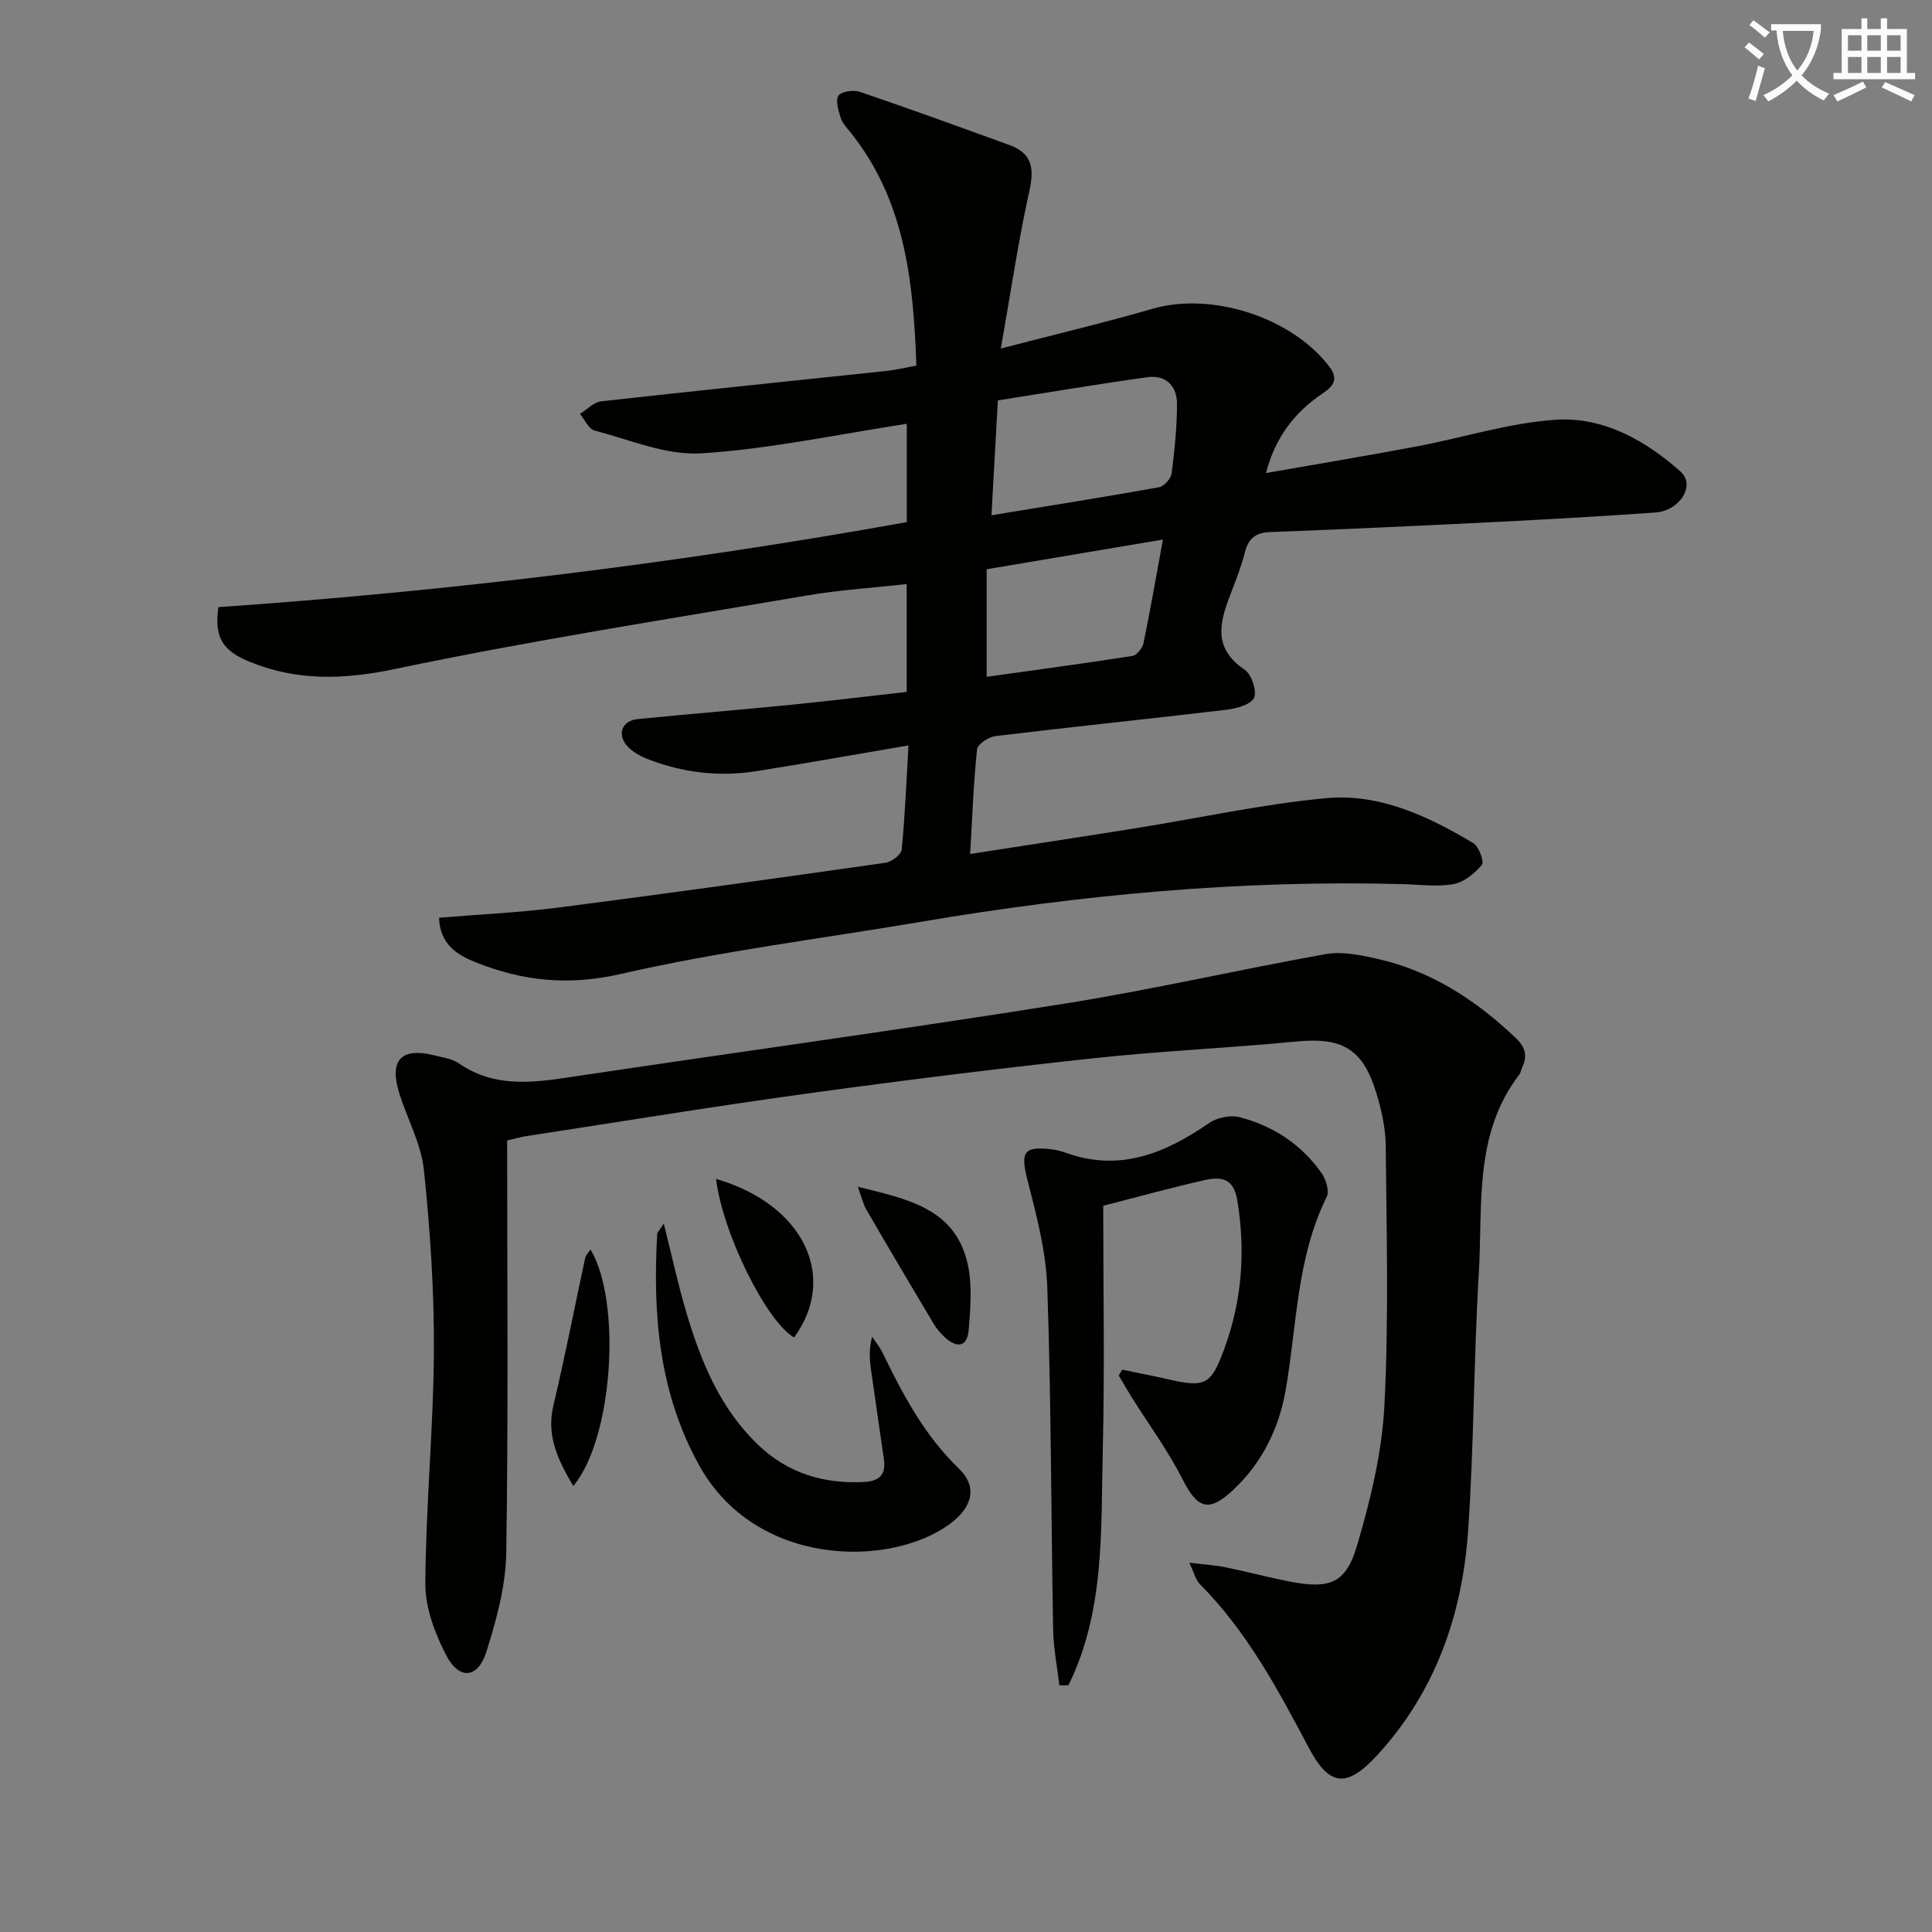
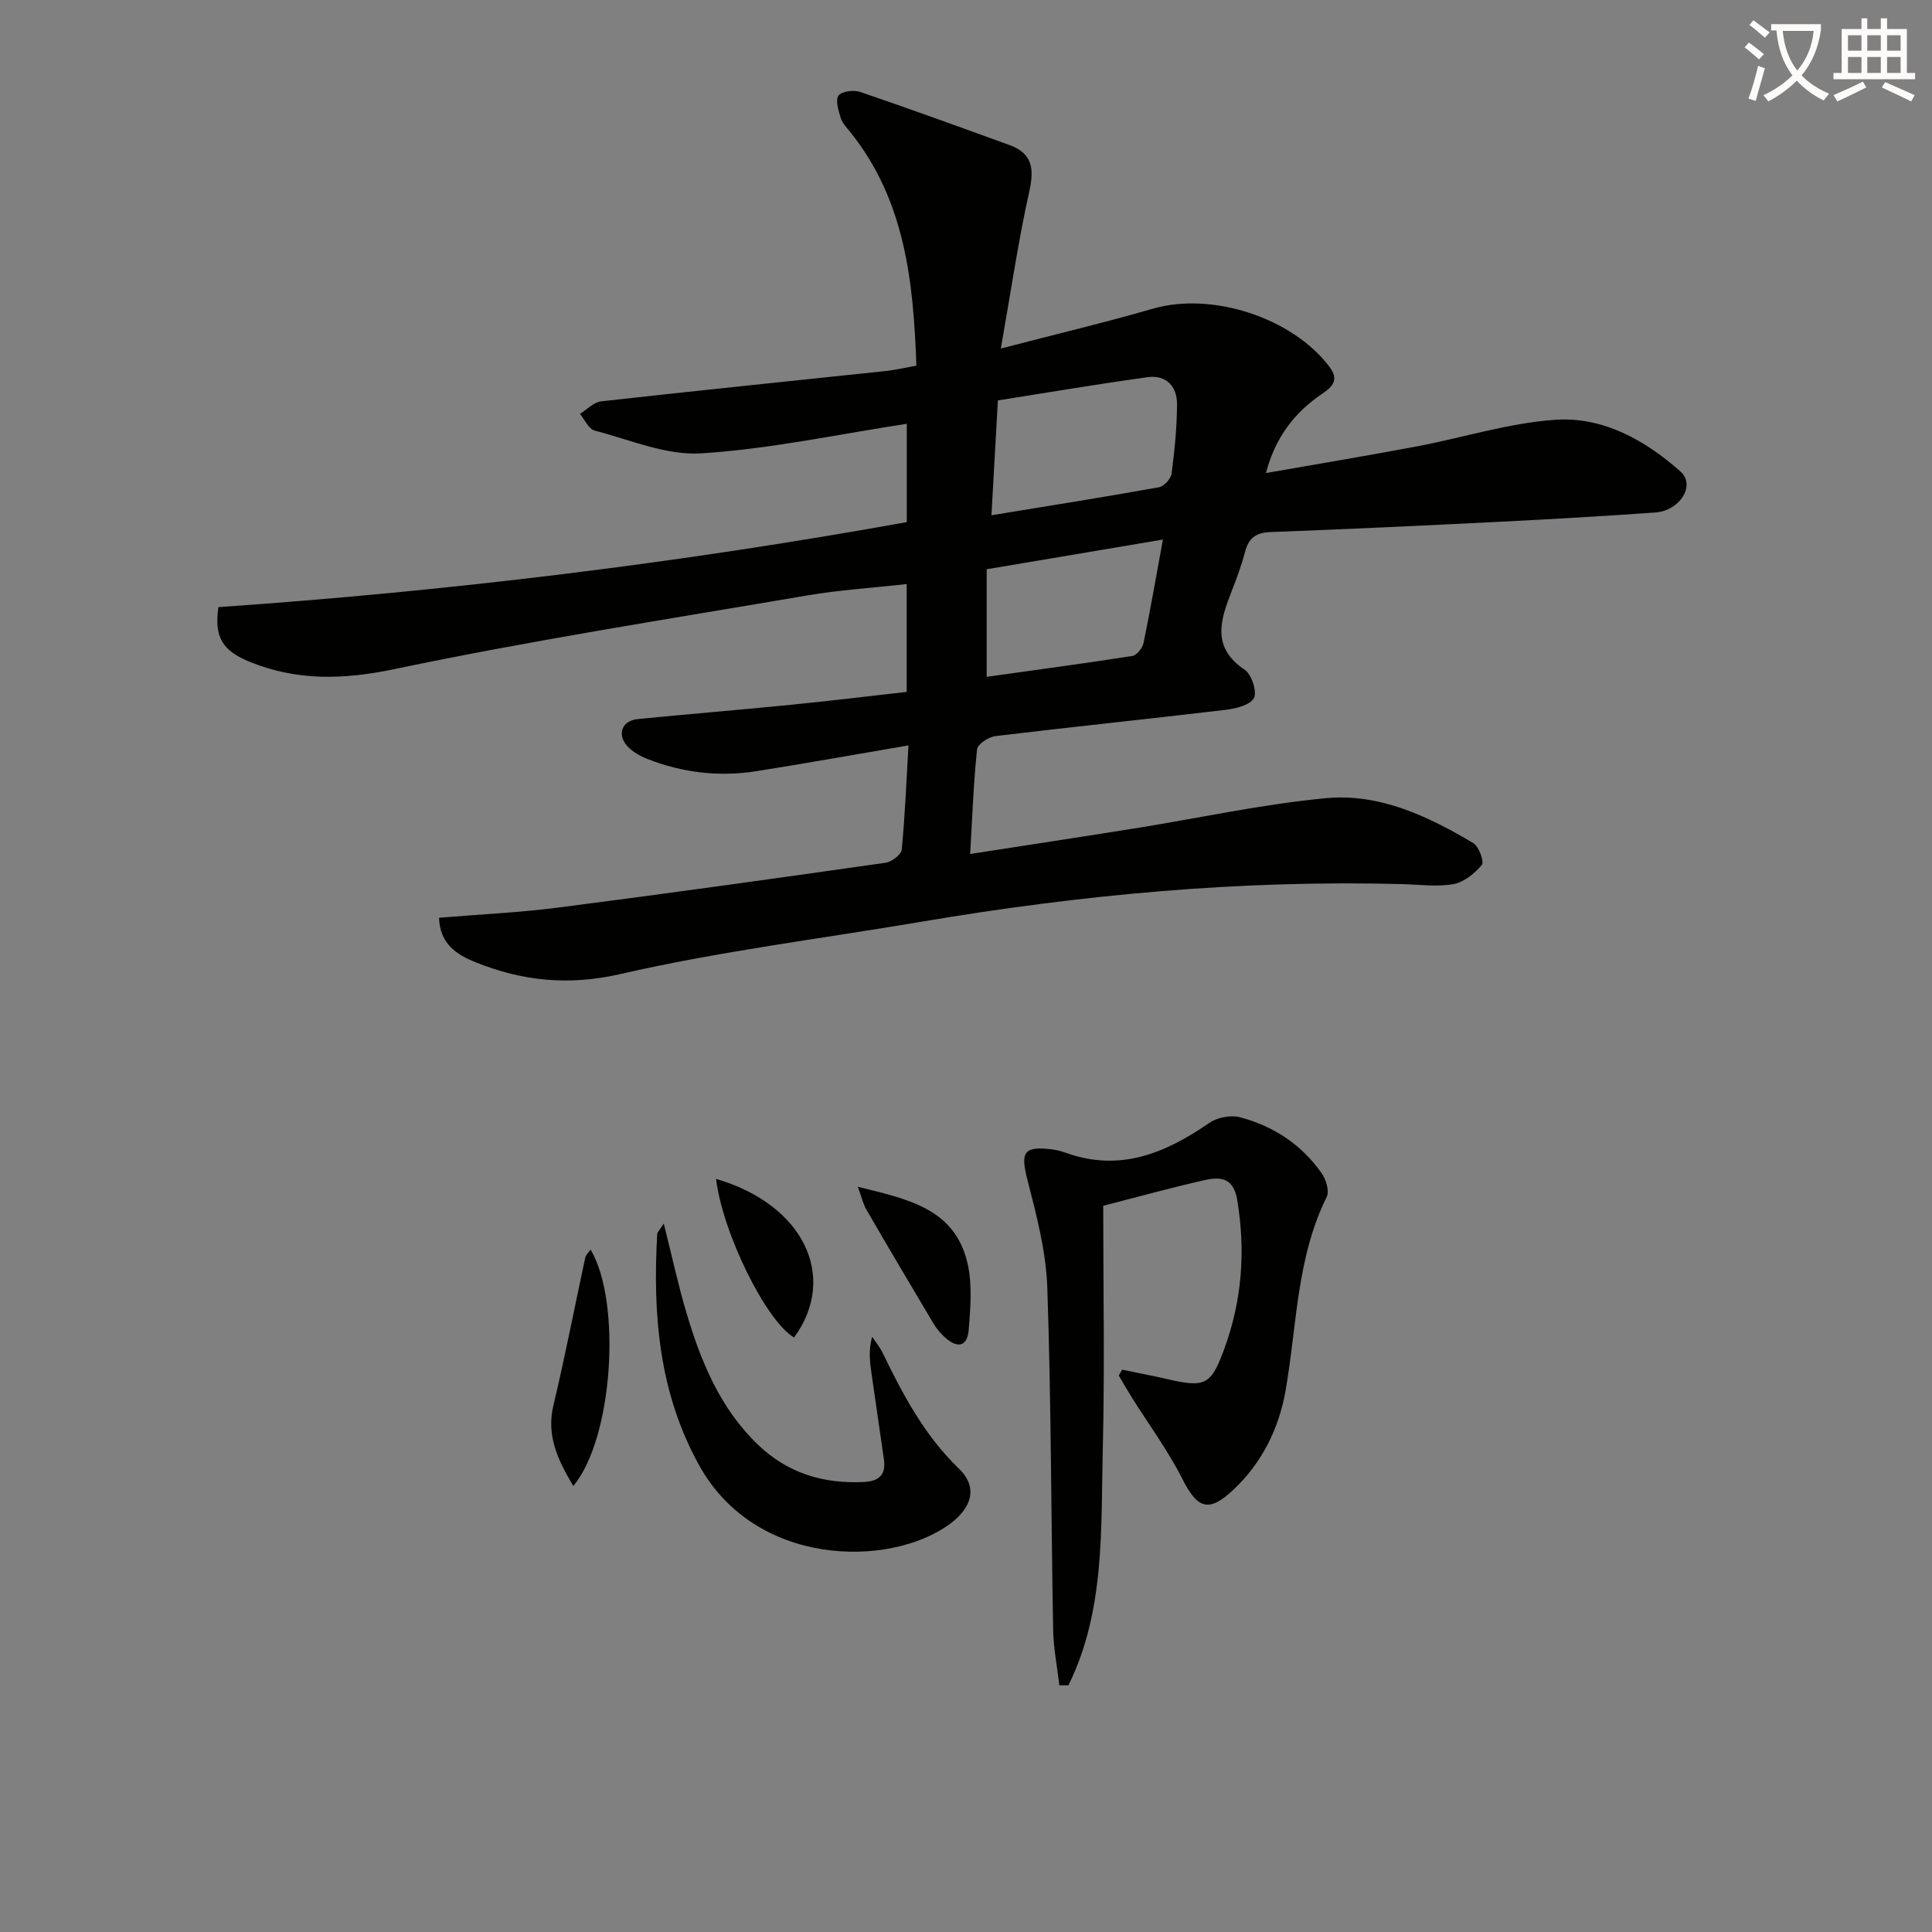
<svg xmlns="http://www.w3.org/2000/svg" enable-background="new 0 0 400 400" viewBox="0 0 400 400">
  <rect x="0" y="0" width="400" height="400" fill="#808080" stroke="none" />
  <path d="m362.1 8.8c1.1.8 2.1 1.6 3.1 2.4l-1 1.1c-1.3-1.1-2.3-2-3-2.5zm1.9 4.8c.5.2.9.4 1.4.5-.6 2.3-1.3 4.5-1.9 6.8l-1.5-.5c.8-2.1 1.4-4.3 2-6.8zm-1-9.4c1.3.9 2.4 1.8 3.4 2.5l-1 1.1c-1.4-1.2-2.4-2.1-3.2-2.6zm3.7 2.2v-1.4h10.3v1.2c-.5 3.6-1.8 6.8-4 9.4 1.5 1.6 3.4 2.8 5.7 3.8-.3.4-.7.8-1.1 1.4-2.3-1.1-4.1-2.5-5.6-4.1-1.6 1.6-3.6 3.1-5.9 4.3-.3-.5-.7-.9-1-1.3 2.4-1.1 4.4-2.5 6-4.1-1.9-2.5-3-5.6-3.3-9.3h-1.1zm8.8 0h-6.4c.3 3.3 1.3 6 3 8.2 2-2.3 3.1-5.1 3.4-8.2z" fill="#fcfbfa" />
  <path d="m385.3 3.8h1.3v2.2h2.8v-2.2h1.3v2.2h4.1v9.1h1.7v1.3h-16.9v-1.3h1.7v-9.1h4.1v-2.2zm.4 13.1.7 1.2c-1.8.9-3.8 1.9-6 2.9-.2-.4-.5-.8-.8-1.3 2.3-1 4.3-1.9 6.1-2.8zm-3.1-6.4h2.8v-3.2h-2.8zm0 4.6h2.8v-3.3h-2.8zm4-4.6h2.8v-3.2h-2.8zm0 4.6h2.8v-3.3h-2.8zm3.7 1.9c2.1.9 4.1 1.8 6.1 2.7l-.7 1.3c-2.2-1.1-4.2-2-6.1-2.9zm3.2-9.7h-2.8v3.2h2.8zm-2.8 7.8h2.8v-3.3h-2.8z" fill="#fcfbfa" />
  <g fill="#010100">
    <path d="m90.9 190.01c8.39-.7 16.67-1.07 24.85-2.13 22.56-2.9 45.09-6.05 67.61-9.26 1.26-.18 3.23-1.69 3.33-2.72.69-7.07.97-14.19 1.4-21.57-10.94 1.86-21.22 3.71-31.53 5.34-7.7 1.21-15.26.31-22.53-2.54-1.5-.59-3.06-1.46-4.13-2.63-2.22-2.44-1.13-5.3 2.11-5.62 10.58-1.05 21.17-1.91 31.74-2.96 7.92-.79 15.83-1.75 23.97-2.67 0-7.49 0-14.56 0-22.33-7.01.79-13.92 1.22-20.71 2.38-28.46 4.85-57 9.29-85.24 15.21-10.59 2.22-20.23 2.52-30.07-1.49-5.7-2.32-7.37-5.14-6.48-11.32 47.63-3.3 95.16-9.07 142.52-17.6 0-7.03 0-13.78 0-20.36-14.32 2.19-28.37 5.23-42.55 6.12-7.25.46-14.77-2.82-22.09-4.72-1.23-.32-2.03-2.26-3.03-3.45 1.47-.9 2.86-2.43 4.41-2.6 19.64-2.2 39.3-4.19 58.95-6.28 1.97-.21 3.91-.68 6.3-1.11-.62-17.37-2.32-34.23-13.74-48.42-.73-.9-1.61-1.81-1.93-2.87-.46-1.51-1.14-3.64-.46-4.61.63-.9 3.14-1.23 4.47-.77 10.36 3.52 20.64 7.27 30.93 11 4.66 1.69 5.17 4.78 4.13 9.47-2.3 10.31-3.82 20.79-5.92 32.66 11.48-2.99 21.56-5.38 31.49-8.25 12.16-3.52 28.76 1.79 36.52 11.99 2.04 2.68.76 4.11-1.46 5.61-5.68 3.85-9.7 8.95-11.66 16.43 10.7-1.88 20.95-3.58 31.15-5.5 9.62-1.81 19.13-4.88 28.81-5.53 9.84-.66 18.59 4.23 25.88 10.73 3.17 2.83-.13 8.11-5.24 8.47-10.61.75-21.23 1.36-31.86 1.9-15.95.8-31.9 1.55-47.85 2.15-3.02.11-4.5 1.31-5.23 4.14-.71 2.73-1.7 5.39-2.73 8.02-2.33 5.98-4.3 11.68 2.68 16.35 1.43.96 2.61 4.59 1.89 5.87-.82 1.48-3.81 2.19-5.96 2.44-15.84 1.88-31.71 3.51-47.54 5.42-1.42.17-3.7 1.67-3.81 2.74-.73 6.9-.97 13.85-1.43 21.67 11.89-1.85 23.14-3.55 34.37-5.35 13.12-2.1 26.15-4.98 39.35-6.21 11.04-1.03 21.1 3.73 30.46 9.32 1.16.69 2.28 3.85 1.76 4.49-1.47 1.77-3.68 3.58-5.85 3.98-3.38.61-6.97.11-10.46.01-33.55-.91-66.78 2.2-99.82 7.8-20.75 3.51-41.72 6.11-62.2 10.81-10.77 2.47-20.27 1.46-29.97-2.42-3.84-1.53-7.44-3.75-7.6-9.23zm114.37-83.33c11.95-1.96 23.34-3.76 34.69-5.8 1.04-.19 2.47-1.77 2.61-2.86.62-4.75 1.1-9.56 1.12-14.35.02-3.7-2.26-6.1-6.08-5.58-10.3 1.42-20.56 3.17-31.01 4.81-.45 8.07-.87 15.59-1.33 23.78zm35.5 5.03c-12.9 2.17-24.72 4.17-36.49 6.15v22.27c10.28-1.44 20.24-2.77 30.16-4.32.91-.14 2.1-1.62 2.31-2.66 1.4-6.75 2.57-13.56 4.02-21.44z" />
-     <path d="m105 236.12c0 28.84.26 57.16-.19 85.46-.11 6.82-2.03 13.77-4.09 20.36-1.74 5.55-5.6 5.97-8.28.87-2.38-4.55-4.41-9.95-4.38-14.97.09-15.95 1.67-31.9 1.77-47.86.08-12.6-.75-25.25-2.07-37.79-.58-5.47-3.52-10.67-5.16-16.07-2.02-6.66.53-9.3 7.21-7.64 1.77.44 3.75.68 5.18 1.67 8.04 5.54 16.66 3.8 25.35 2.51 33.32-4.96 66.7-9.56 99.97-14.85 18.15-2.89 36.1-7.04 54.2-10.28 3.26-.58 6.9.16 10.24.89 11.38 2.47 20.77 8.56 29.11 16.53 2.06 1.97 2.38 3.77 1.26 6.13-.21.45-.26 1-.55 1.38-9.51 12.36-7.55 27.14-8.4 41.21-1.07 17.76-.98 35.59-2.22 53.34-1.2 17.26-6.72 33.12-18.66 46.22-6.31 6.92-9.98 6.84-14.32-1.37-6.39-12.08-12.79-24.07-22.56-33.89-.84-.84-1.13-2.23-2.18-4.43 3.19.39 5.41.52 7.56.96 4.55.93 9.04 2.15 13.6 3.01 7.84 1.47 11.24.3 13.5-7.29 2.81-9.47 5.22-19.34 5.73-29.14.93-17.91.45-35.89.28-53.84-.03-3.74-.9-7.59-2.02-11.19-2.8-9.01-7.13-11.32-16.43-10.42-14.06 1.36-28.19 1.97-42.23 3.49-19.82 2.14-39.6 4.6-59.35 7.32-19.24 2.65-38.41 5.79-57.6 8.74-1.3.17-2.57.55-4.27.94z" />
    <path d="m232.33 283.58c3.12.65 6.25 1.23 9.35 1.95 7.86 1.83 9.05 1.19 11.77-6.19 3.7-10.06 4.46-20.28 2.71-30.88-.77-4.66-3.49-4.86-6.75-4.13-6.79 1.52-13.5 3.39-21 5.31 0 16.64.32 33.56-.09 50.47-.41 16.55.49 33.42-7.12 48.82-.62 0-1.25-.01-1.87-.01-.45-3.84-1.22-7.68-1.29-11.53-.43-23.62-.4-47.25-1.21-70.86-.26-7.48-2.25-14.98-4.12-22.29-1.45-5.68-.79-7 5.06-6.28.98.12 1.96.38 2.89.71 11.19 4.04 20.62.09 29.71-6.18 1.64-1.13 4.42-1.68 6.32-1.18 6.93 1.81 12.76 5.64 16.92 11.56.92 1.3 1.67 3.74 1.07 4.94-6.29 12.7-6.15 26.68-8.53 40.17-1.37 7.76-4.86 14.87-10.74 20.41-5.19 4.89-7.48 3.99-10.63-2.22-2.98-5.89-6.96-11.28-10.48-16.89-.92-1.48-1.78-2.99-2.67-4.49.24-.4.47-.8.7-1.21z" />
    <path d="m137.43 253.33c1.69 6.73 2.97 12.71 4.71 18.54 3.01 10.11 6.98 19.76 14.82 27.27 6.14 5.88 13.54 8.11 21.92 7.69 3.16-.16 4.58-1.53 4.12-4.7-.85-5.9-1.71-11.79-2.55-17.69-.35-2.41-.67-4.82.12-7.68.73 1.1 1.59 2.14 2.16 3.32 4.22 8.69 8.68 17.13 15.8 23.98 3.97 3.82 2.78 8.13-2.09 11.62-12.44 8.91-40.02 8.76-51.69-12.31-8.33-15.03-9.63-31.22-8.68-47.87.03-.41.49-.79 1.36-2.17z" />
    <path d="m177.6 245.71c10.28 2.55 20.07 4.44 22.71 15.82 1.02 4.39.62 9.21.25 13.79-.31 3.79-2.61 3.77-5.07 1.43-.83-.79-1.62-1.7-2.2-2.69-4.68-7.85-9.33-15.71-13.91-23.61-.69-1.2-1-2.62-1.78-4.74z" />
    <path d="m118.69 307.66c-3.28-5.54-5.6-10.49-4.1-16.75 2.42-10.12 4.38-20.35 6.58-30.52.13-.6.7-1.1 1.1-1.68 6.46 10.8 4.68 39.1-3.58 48.95z" />
    <path d="m148.25 244.08c18.1 5.27 25.32 20.25 16.16 32.83-5.74-3.32-14.77-21.49-16.16-32.83z" />
  </g>
</svg>